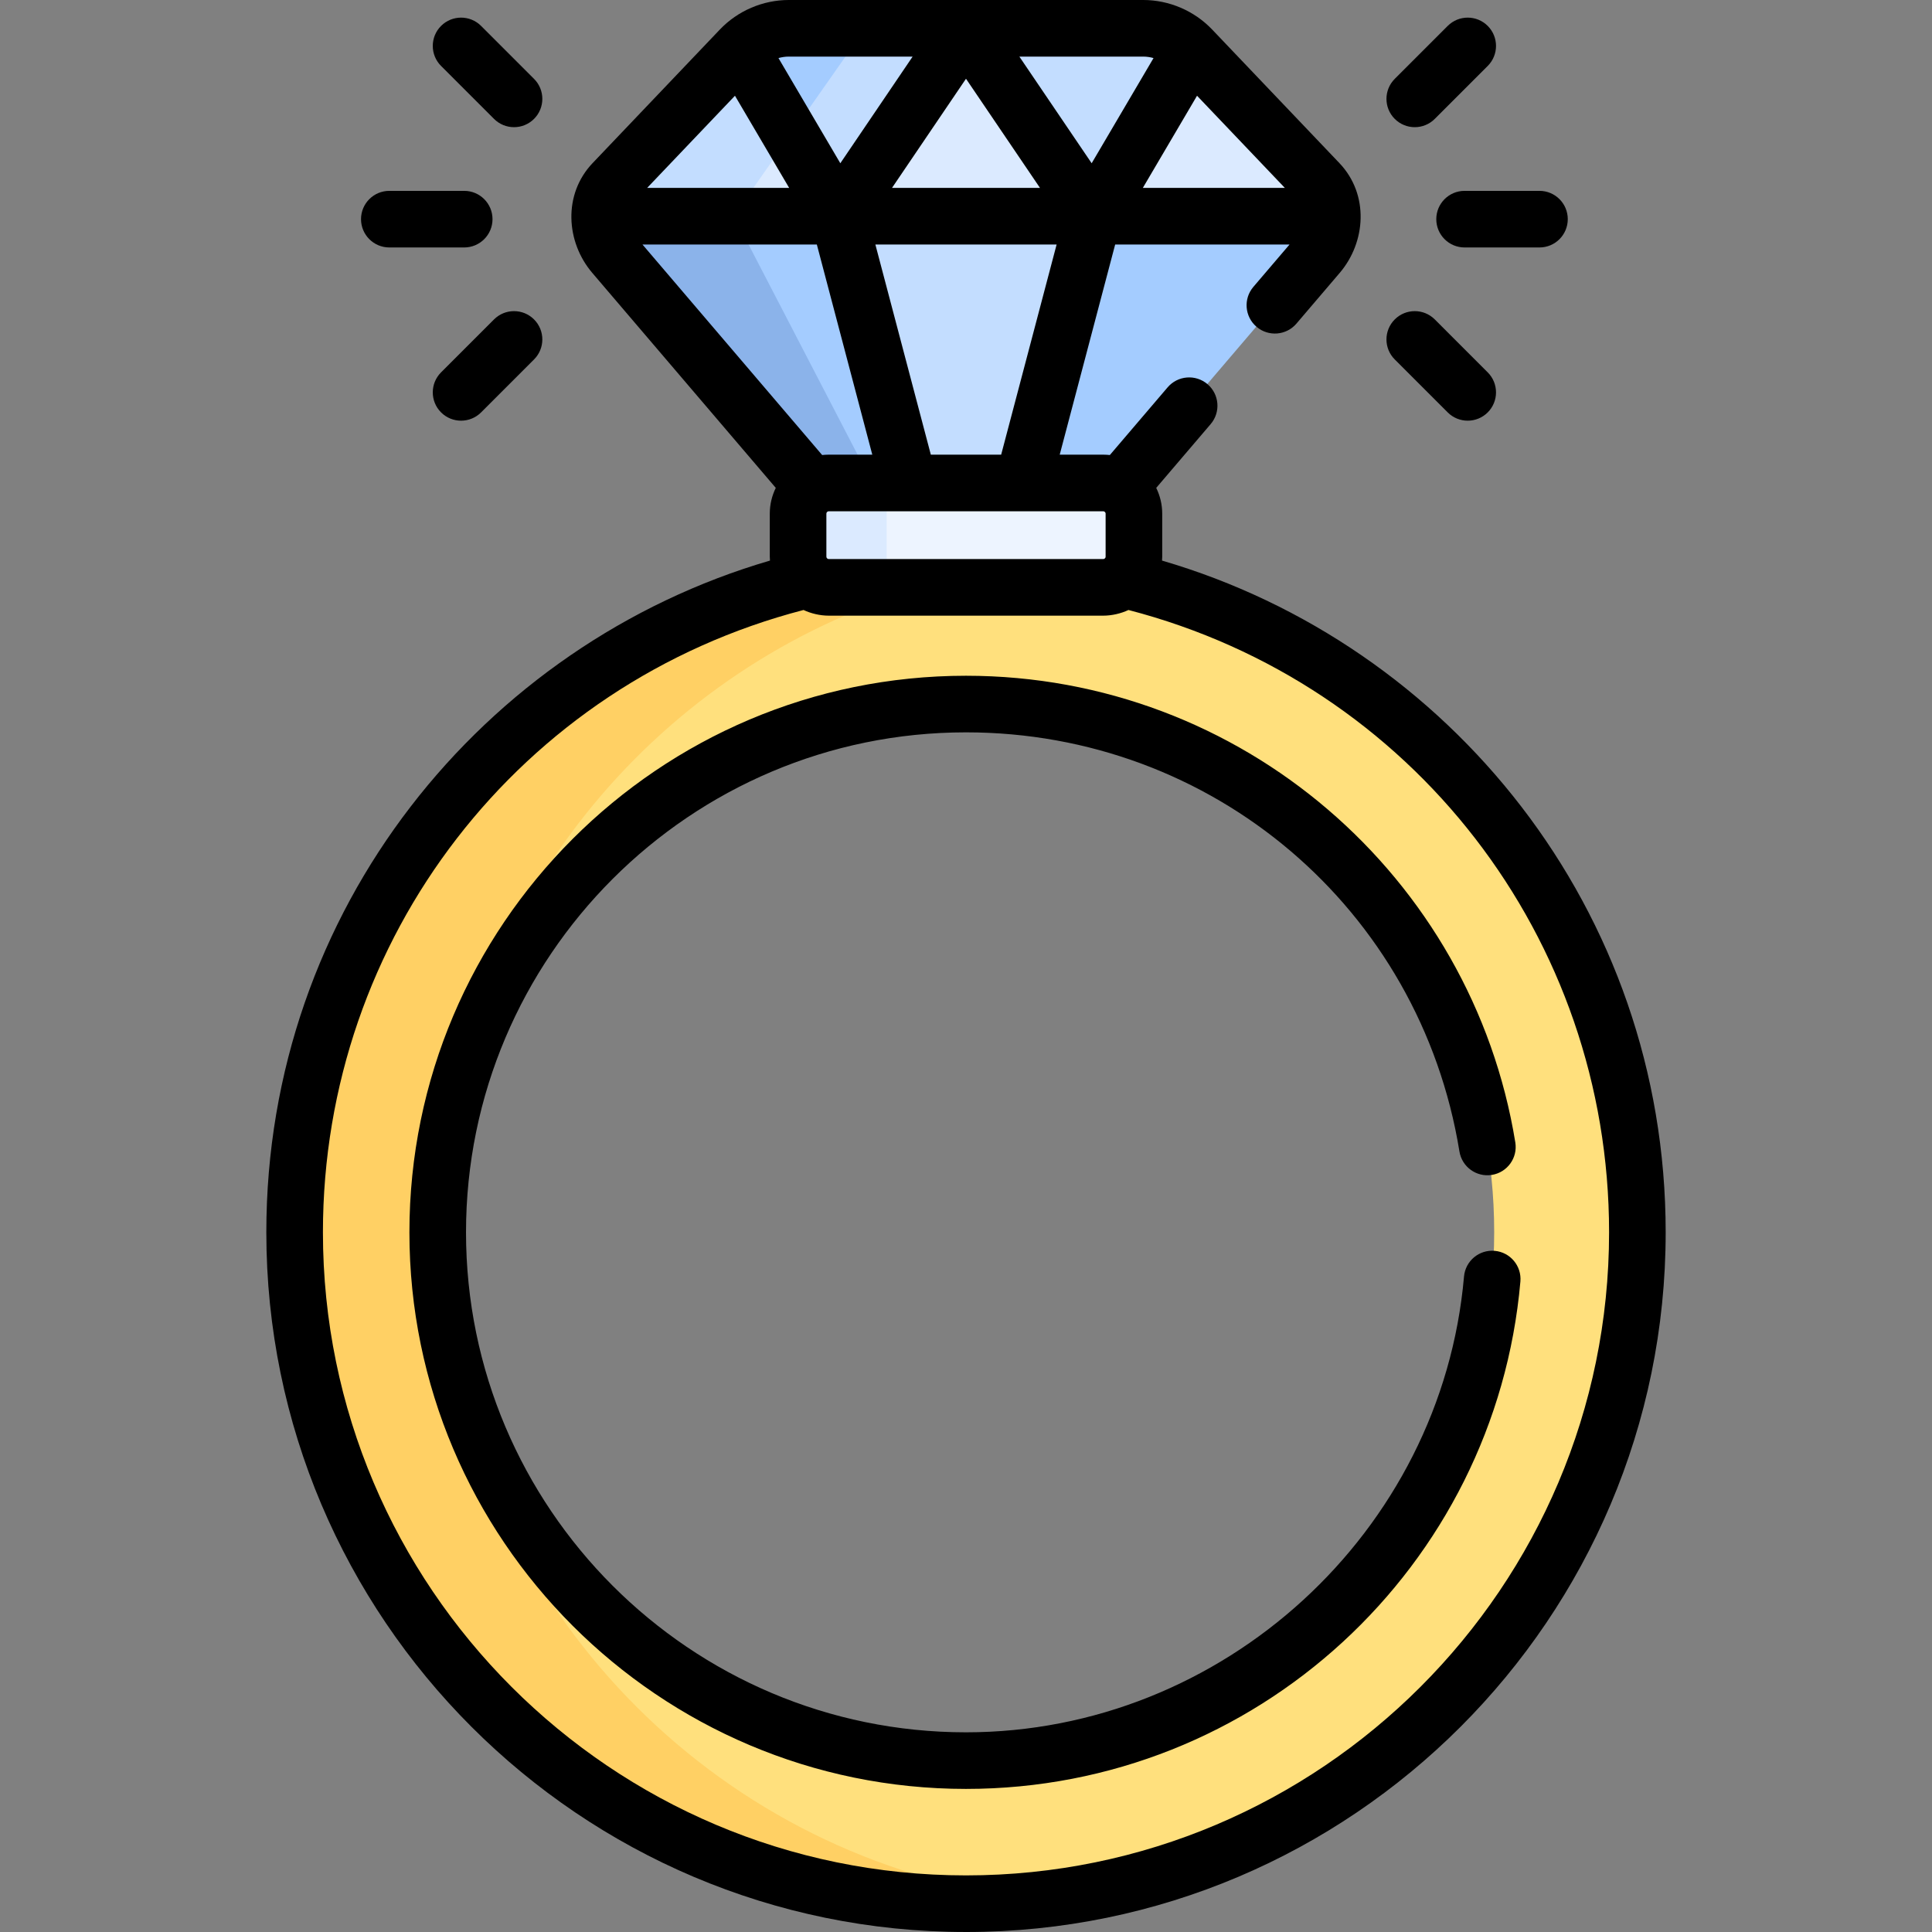
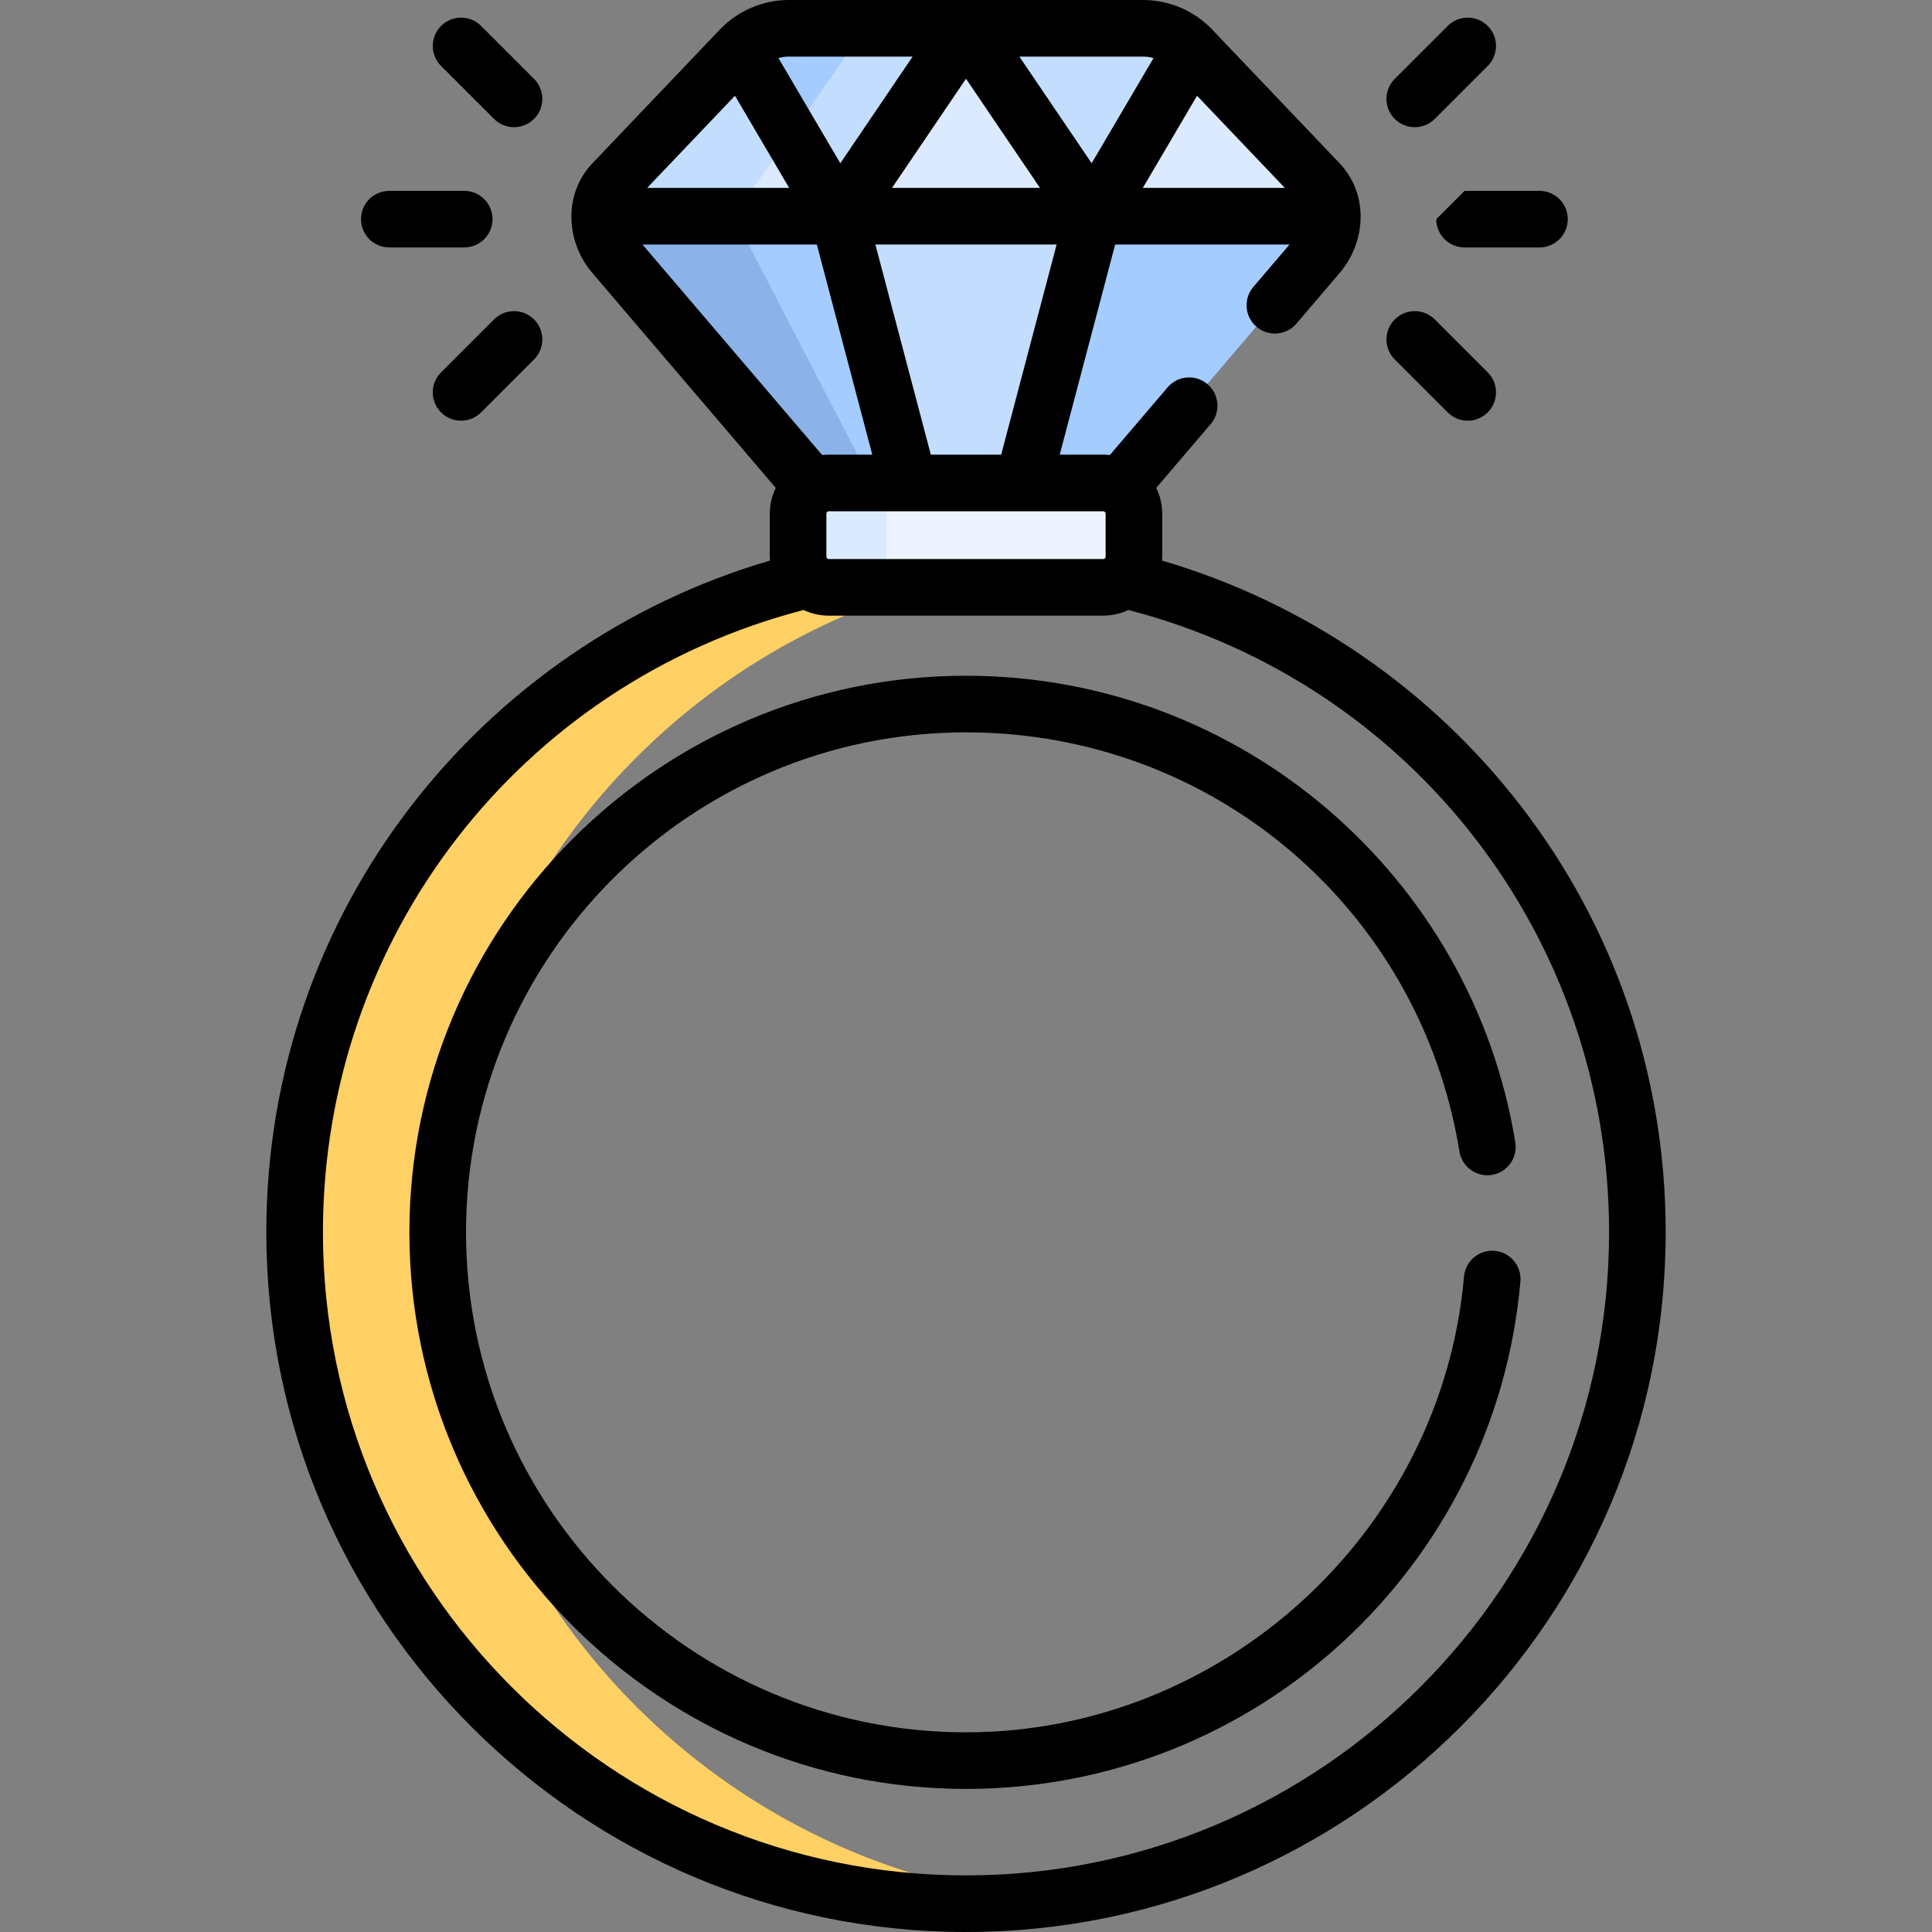
<svg xmlns="http://www.w3.org/2000/svg" id="Capa_1" enable-background="new 0 0 511.997 511.997" height="512" viewBox="0 0 511.997 511.997" width="512">
  <rect x="0" y="0" width="511.997" height="511.997" fill="#808080" stroke="none" />
  <g>
    <g>
-       <path d="m297.741 153.516-1.895-1.618h-80.25l-1.385 1.618c-78.111 18.792-136.156 89.101-136.156 172.978 0 98.263 79.657 177.92 177.92 177.92s177.921-79.658 177.921-177.92c0-83.877-58.046-154.186-136.155-172.978zm-41.766 312.978c-77.319 0-140-62.68-140-140s62.681-140 140-140c77.32 0 140 62.68 140 140 0 77.319-62.68 140-140 140z" fill="#ffe07d" />
      <g>
        <path d="m118.607 353.6c-1.721-8.771-2.632-17.832-2.632-27.106 0-9.292.914-18.368 2.641-27.154 10.962-71.577 64.582-129.1 134.094-145.824l1.385-1.618h-38.5l-1.385 1.618c-78.11 18.792-136.155 89.101-136.155 172.978 0 98.263 79.657 177.92 177.92 177.92 6.505 0 12.926-.359 19.25-1.04-80.248-8.634-144.518-70.615-156.618-149.774z" fill="#ffd064" />
      </g>
      <g>
        <path d="m316.065 17.291-.289-4.372c-3.347-3.514-7.988-5.502-12.841-5.502h-93.92c-4.853 0-9.494 1.988-12.841 5.502v4.372l24.262 39.921h74.95z" fill="#c3ddff" />
        <path d="m209.015 7.416c-4.853 0-9.494 1.988-12.841 5.502v4.372l12.196 20.067 21.01-29.941z" fill="#a4ccff" />
        <path d="m255.975 7.416-33.752 49.795 2.104 2.05h61.998l3.403-2.05z" fill="#dbeaff" />
        <path d="m196.174 12.919-33.718 35.389c-2.287 2.4-3.563 5.588-3.563 8.903l2.231 2.05h57.58l3.518-2.05z" fill="#dbeaff" />
        <path d="m194.438 57.211 15.116-21.541-13.38-22.751-33.718 35.389c-2.287 2.4-3.563 5.588-3.563 8.903l2.231 2.05h34.377z" fill="#c3ddff" />
        <path d="m353.057 57.211c0-3.315-1.276-6.503-3.563-8.903l-33.718-35.389-26.048 44.292 2.589 2.05h59.038z" fill="#dbeaff" />
        <path d="m158.893 57.211c0 3.721 1.327 7.32 3.743 10.15l54.237 63.545h78.204l54.237-63.545c2.416-2.83 3.743-6.429 3.743-10.15z" fill="#a4ccff" />
        <path d="m158.893 57.211c0 3.721 1.327 7.32 3.743 10.15l54.237 63.545h15.801l-38.236-73.695z" fill="#8bb3ea" />
        <path d="m241.67 130.906h28.611l19.447-73.695h-67.505z" fill="#c3ddff" />
      </g>
      <path d="m292.35 127.906h-72.75c-4.487 0-8.125 3.638-8.125 8.125v11.417c0 4.487 3.638 8.125 8.125 8.125h72.75c4.487 0 8.125-3.638 8.125-8.125v-11.417c0-4.487-3.637-8.125-8.125-8.125z" fill="#edf4ff" />
      <path d="m234.975 147.448v-11.417c0-4.487 3.638-8.125 8.125-8.125h-23.5c-4.487 0-8.125 3.638-8.125 8.125v11.417c0 4.487 3.638 8.125 8.125 8.125h23.5c-4.487 0-8.125-3.638-8.125-8.125z" fill="#dbeaff" />
    </g>
    <g>
      <path d="m255.998 511.997c102.241 0 185.421-83.179 185.421-185.42 0-85.48-57.32-155.768-133.473-178.018.022-.341.052-.681.052-1.028v-11.417c0-2.448-.582-4.756-1.589-6.821l14.43-16.906c2.688-3.151 2.314-7.885-.836-10.574-3.152-2.689-7.885-2.314-10.573.835l-15.312 17.938c-.388-.046-1.2-.098-1.745-.098h-11.541l14.697-55.694h46.209l-9.587 11.232c-2.688 3.15-2.314 7.884.836 10.573 3.152 2.69 7.886 2.314 10.574-.836l11.479-13.451c6.905-8.087 7.885-20.719-.093-29.095v-.001l-33.719-35.39c-4.738-4.972-11.398-7.826-18.27-7.826h-93.92c-6.873 0-13.532 2.854-18.271 7.829l-33.72 35.391c-7.897 8.291-7.074 20.917-.094 29.094l48.633 56.98c-1.008 2.064-1.589 4.373-1.589 6.821v11.417c0 .347.03.686.052 1.028-75.992 22.204-133.472 92.366-133.472 178.018.001 102.24 83.18 185.419 185.421 185.419zm36.375-376.507c.286 0 .625.253.625.625v11.417c0 .374-.337.625-.625.625h-72.75c-.287 0-.625-.247-.625-.625v-11.417c0-.368.333-.625.625-.625zm-60.392-70.695h48.033l-14.696 55.694h-18.641zm108.514-15h-37.633l14.363-24.423zm-37.537-34.795c.932 0 1.851.14 2.738.388l-16.395 27.877-19.159-28.265zm-27.352 34.795h-39.216l19.607-28.928zm-66.568-34.795h32.816l-19.159 28.265-16.395-27.878c.888-.247 1.806-.387 2.738-.387zm-14.267 10.372 14.363 24.423h-37.633zm-24.513 39.423h46.21l14.696 55.694h-11.541c-.546 0-1.357.052-1.745.098zm42.686 96.857c1.944.922 4.369 1.504 6.679 1.504h72.75c2.252 0 4.687-.56 6.679-1.504 75.156 19.521 127.367 86.893 127.367 164.925 0 93.97-76.45 170.42-170.421 170.42-93.97 0-170.42-76.45-170.42-170.42 0-78.033 52.211-145.405 127.366-164.925z" />
      <path d="m141.526 20.901-14.033-14.033c-2.93-2.929-7.678-2.929-10.607 0s-2.929 7.678 0 10.606l14.033 14.033c2.93 2.929 7.678 2.929 10.607 0 2.929-2.928 2.929-7.677 0-10.606z" />
      <path d="m369.621 95.256 14.033 14.033c2.93 2.929 7.678 2.929 10.607 0s2.929-7.678 0-10.606l-14.032-14.033c-2.93-2.929-7.678-2.929-10.607 0-2.93 2.929-2.93 7.678-.001 10.606z" />
      <path d="m95.674 58.079c0 4.142 3.357 7.5 7.5 7.5h19.846c4.143 0 7.5-3.358 7.5-7.5s-3.357-7.5-7.5-7.5h-19.846c-4.143 0-7.5 3.358-7.5 7.5z" />
-       <path d="m380.627 58.079c0 4.142 3.357 7.5 7.5 7.5h19.847c4.143 0 7.5-3.358 7.5-7.5s-3.357-7.5-7.5-7.5h-19.847c-4.143 0-7.5 3.358-7.5 7.5z" />
+       <path d="m380.627 58.079c0 4.142 3.357 7.5 7.5 7.5h19.847c4.143 0 7.5-3.358 7.5-7.5s-3.357-7.5-7.5-7.5h-19.847z" />
      <path d="m130.919 84.65-14.033 14.033c-2.929 2.929-2.929 7.678 0 10.606 2.93 2.929 7.678 2.929 10.607 0l14.033-14.033c2.929-2.929 2.929-7.678 0-10.606-2.929-2.929-7.677-2.929-10.607 0z" />
      <path d="m383.654 6.868-14.033 14.033c-2.929 2.929-2.929 7.678 0 10.606 2.93 2.929 7.678 2.929 10.607 0l14.033-14.033c2.929-2.929 2.929-7.678 0-10.606-2.929-2.929-7.677-2.929-10.607 0z" />
      <path d="m255.998 474.077c76.913 0 140.302-58.937 146.921-134.47.361-4.126-2.69-7.764-6.817-8.125-4.129-.364-7.765 2.69-8.126 6.817-5.933 67.727-63.904 120.779-131.978 120.779-73.061 0-132.5-59.439-132.5-132.5s59.439-132.5 132.5-132.5c65.312 0 120.309 46.715 130.768 111.079.665 4.088 4.52 6.867 8.606 6.2 4.089-.665 6.864-4.517 6.2-8.606-11.437-70.379-72.528-123.672-145.574-123.672-81.332 0-147.5 66.168-147.5 147.5 0 81.33 66.168 147.498 147.5 147.498z" />
    </g>
  </g>
</svg>